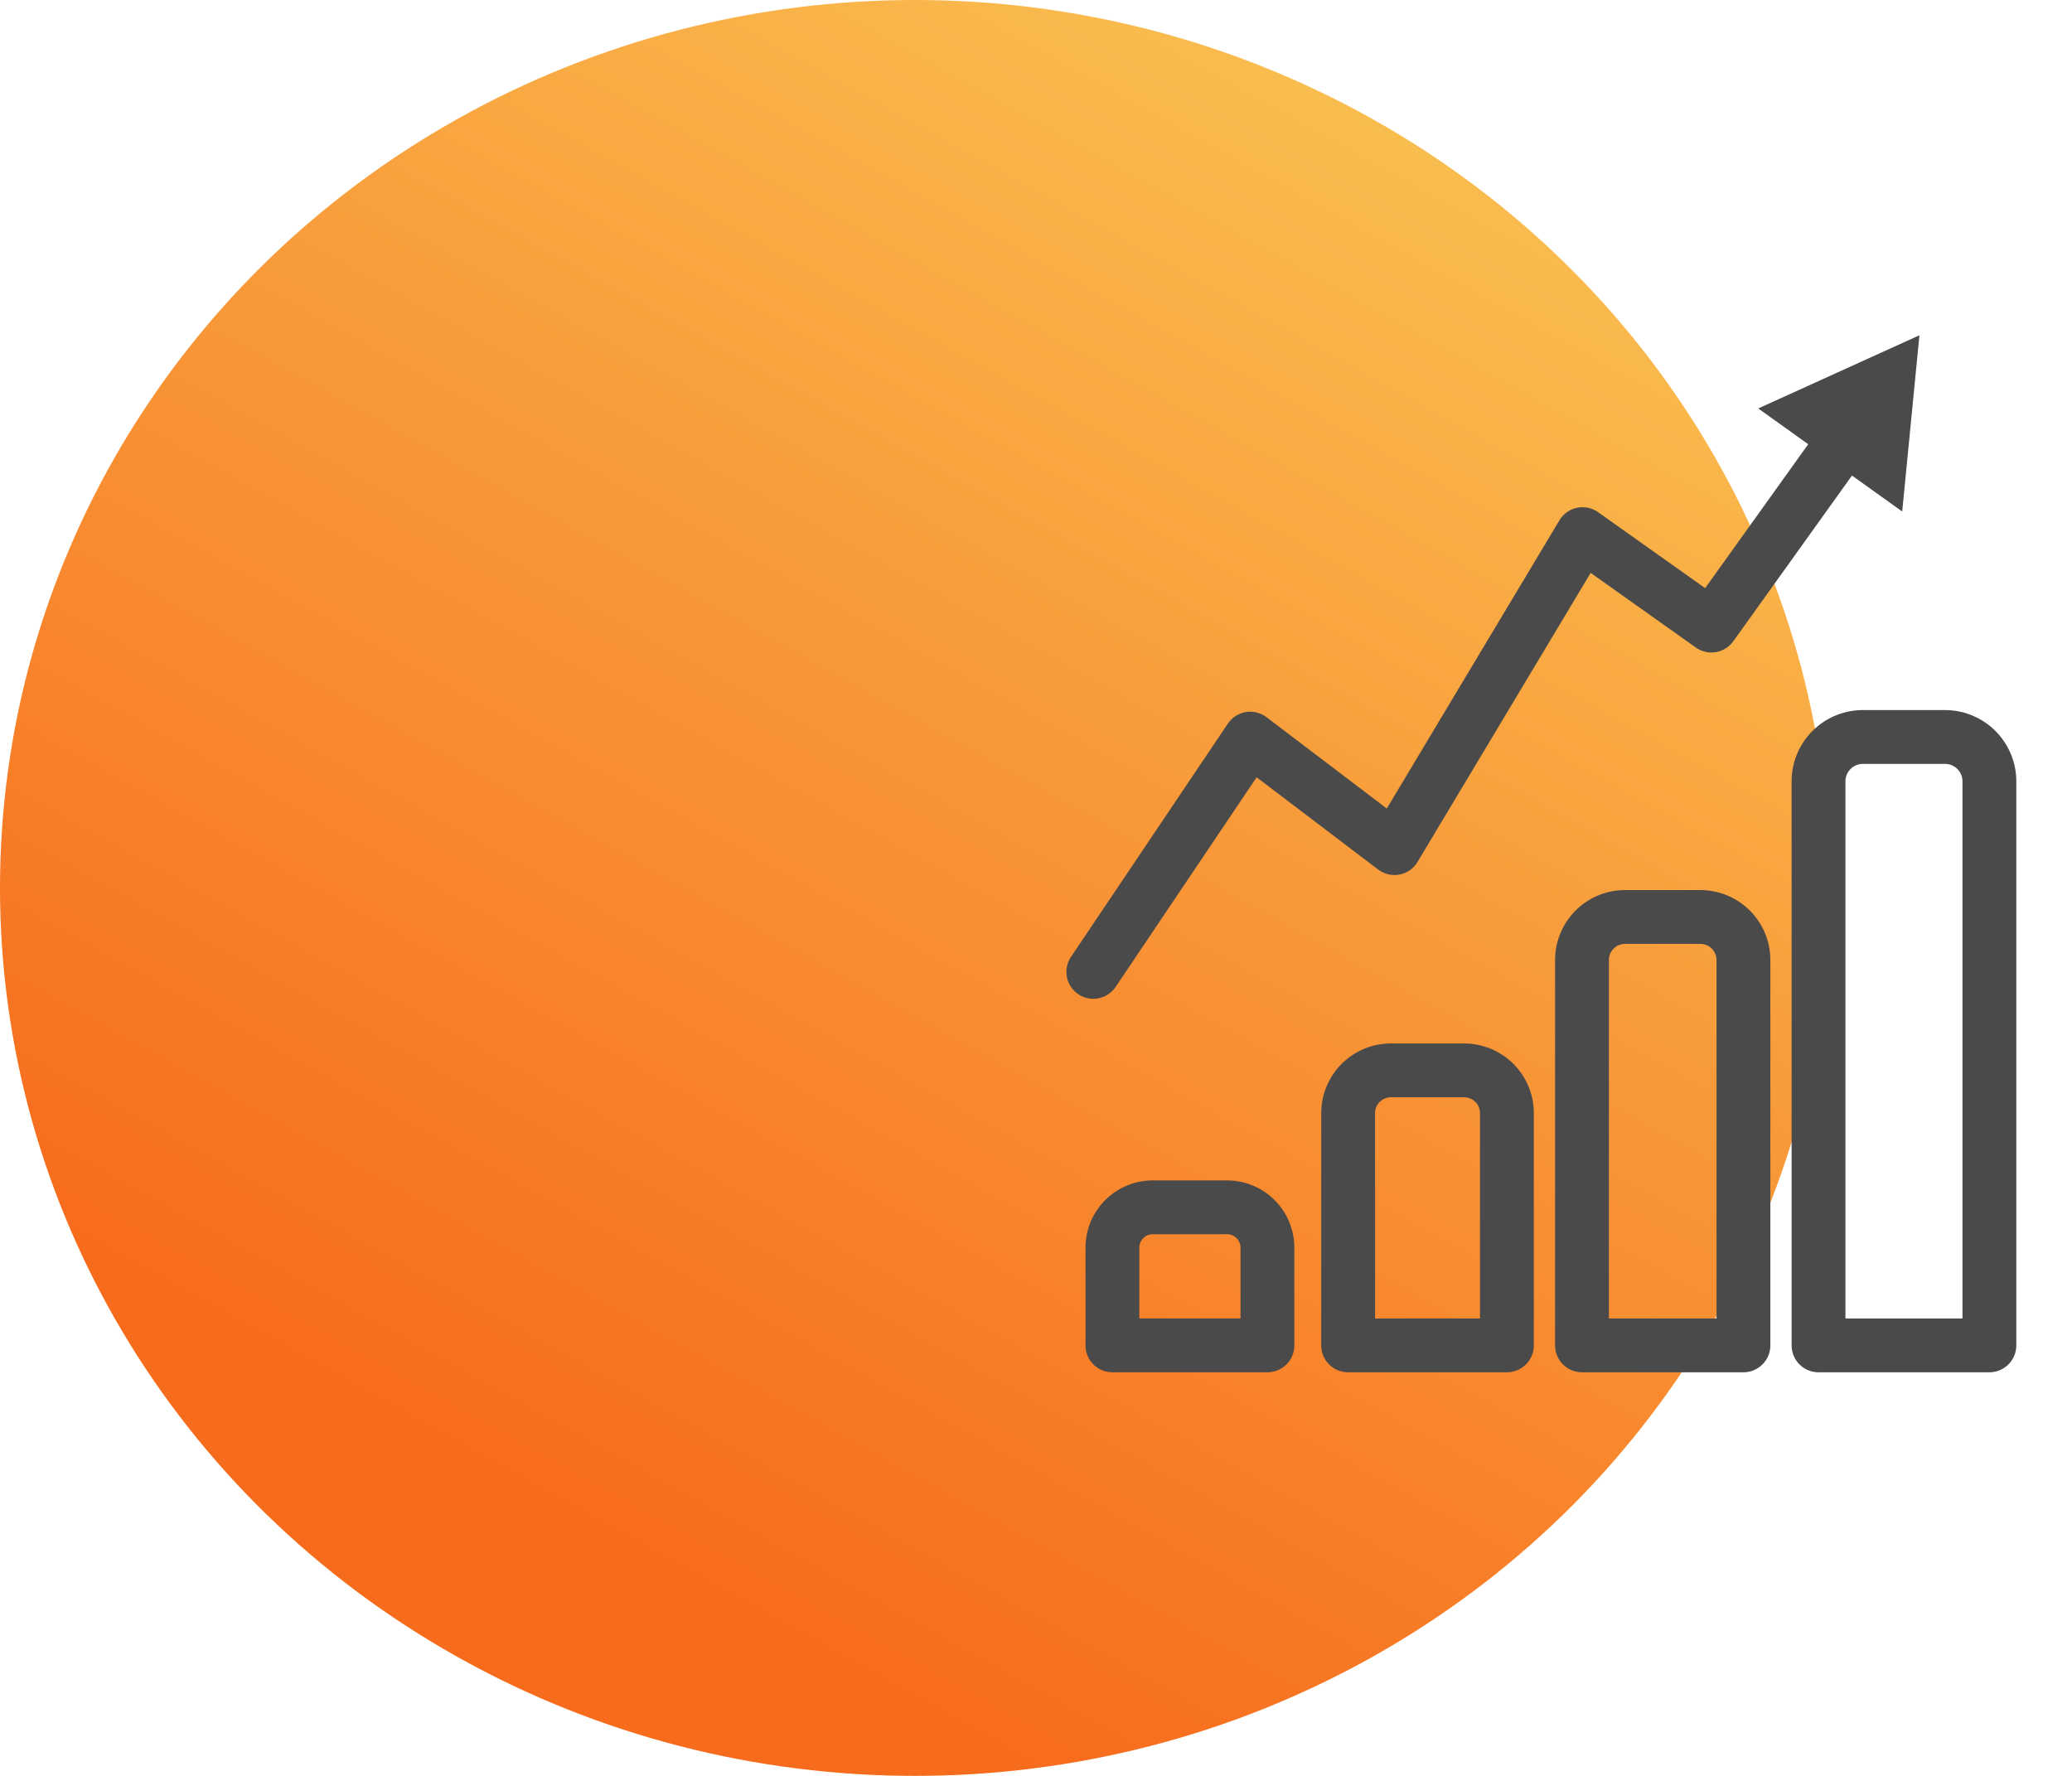
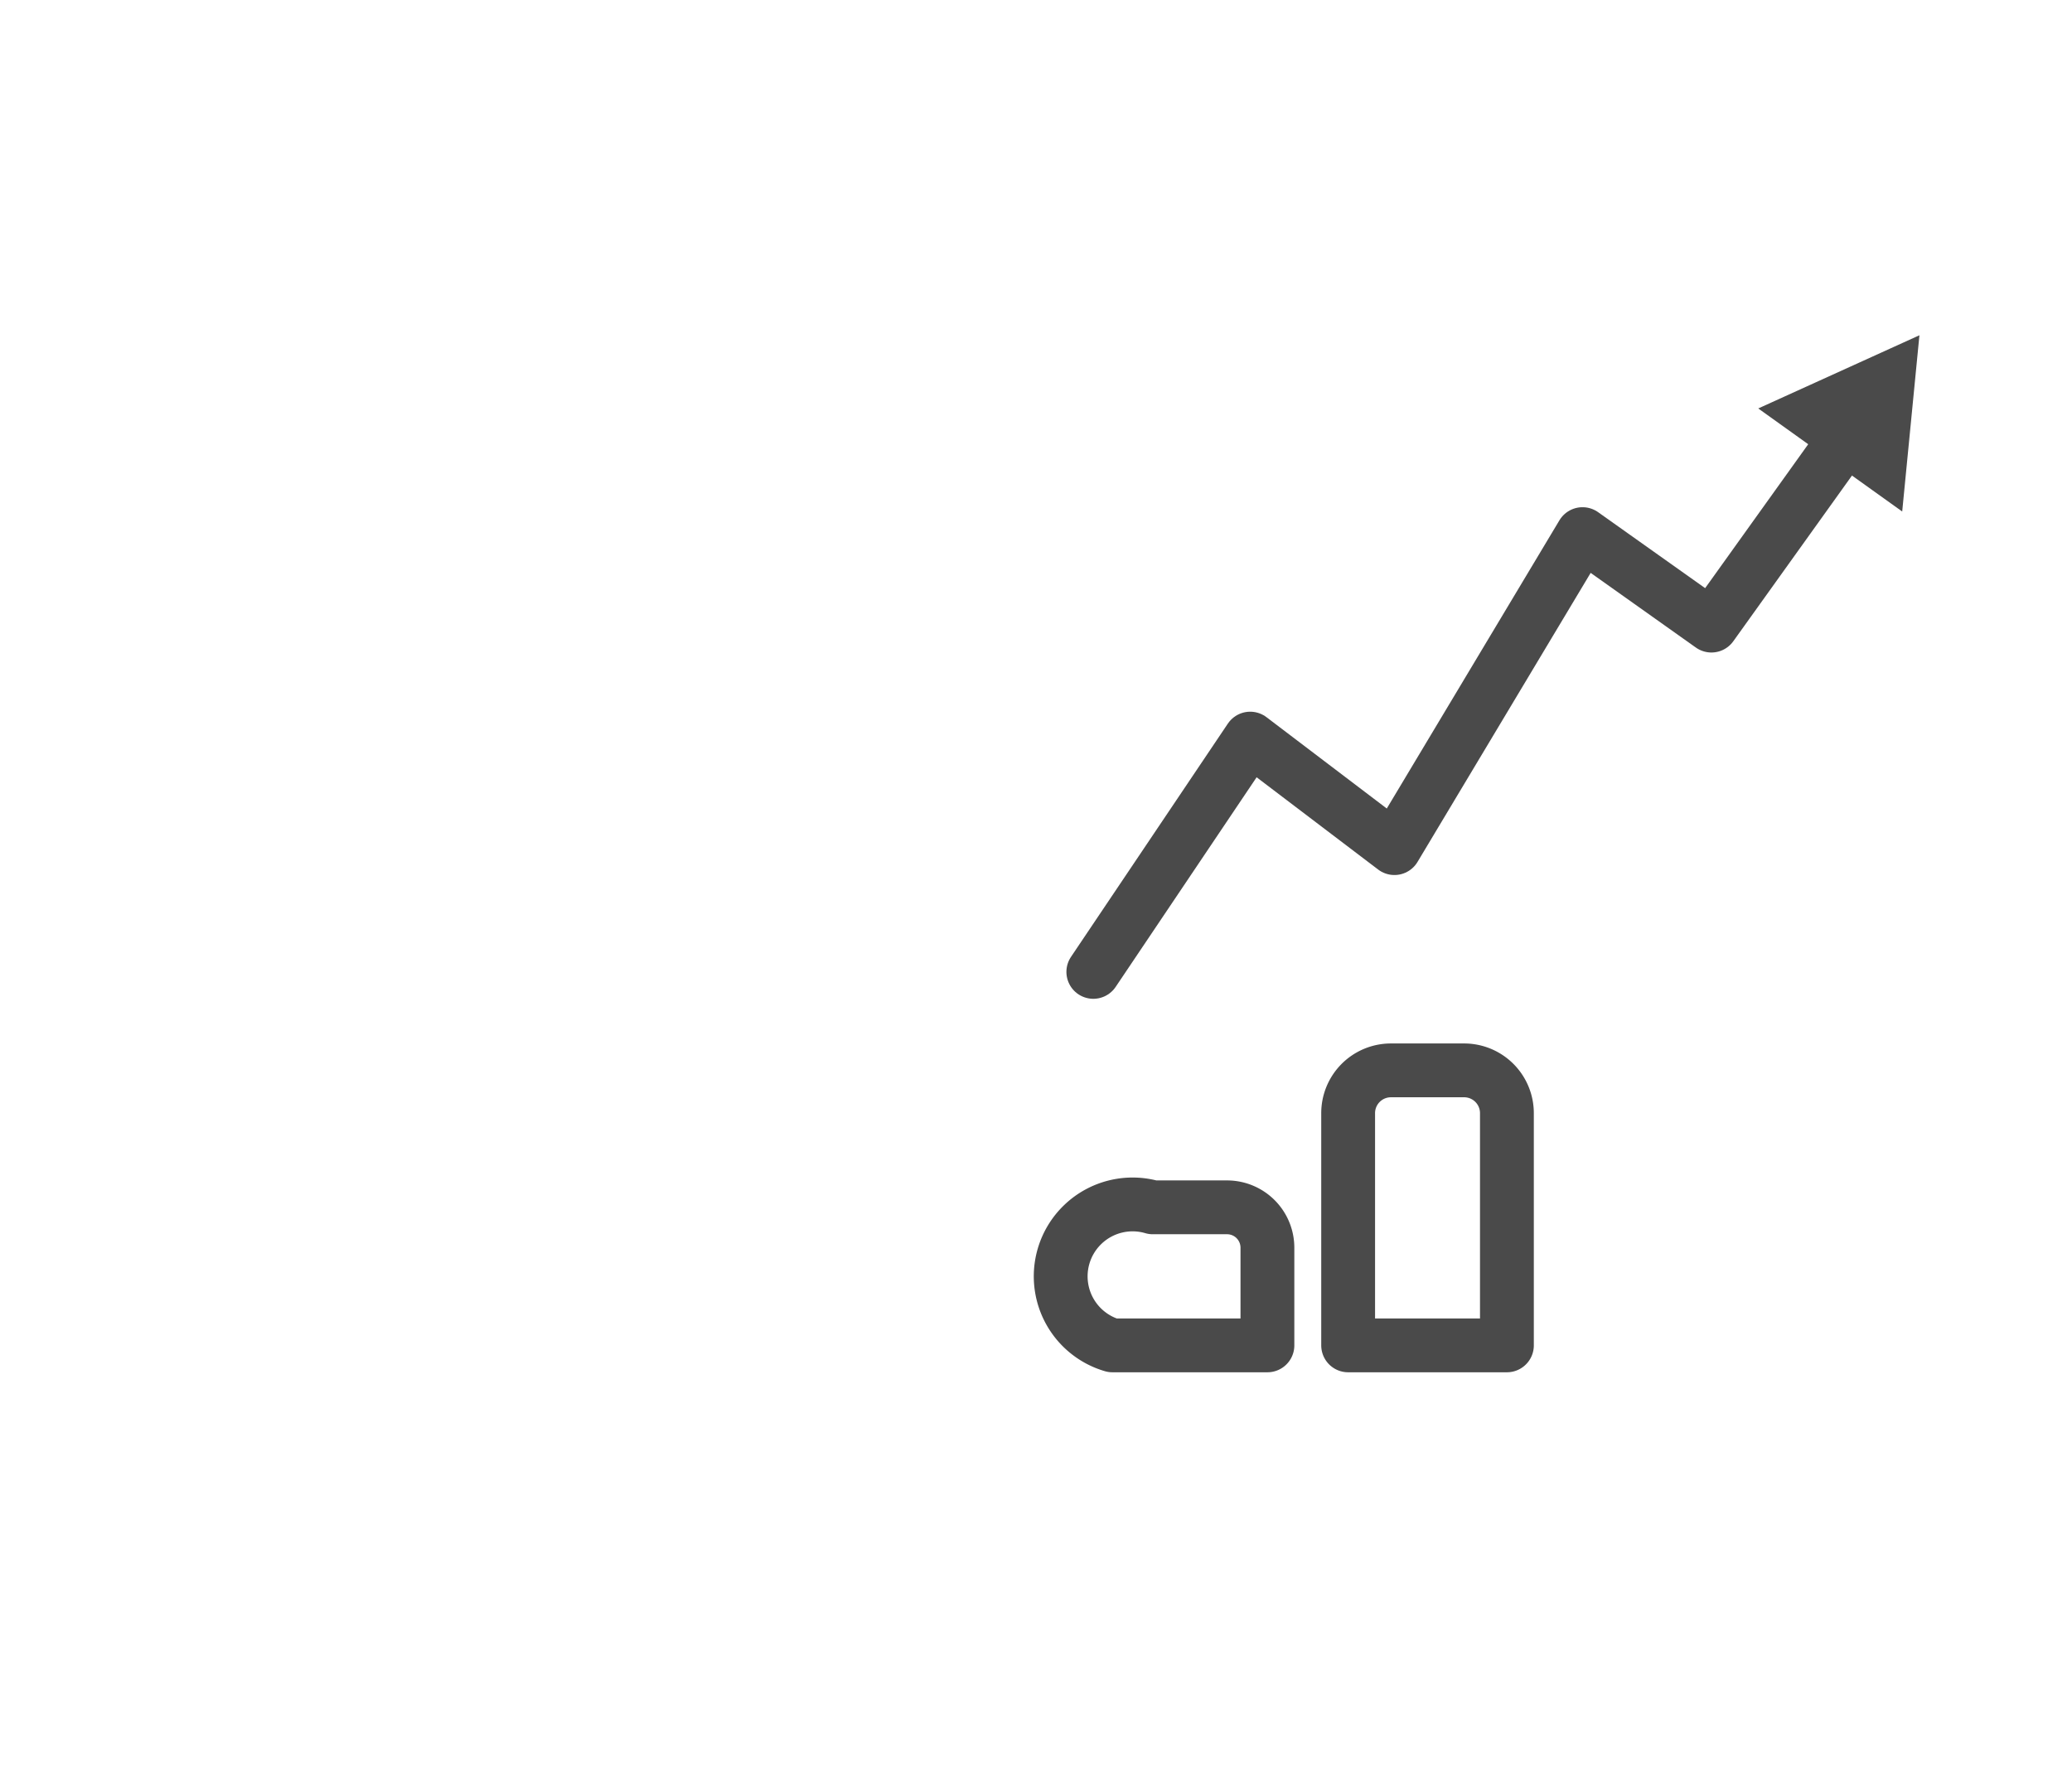
<svg xmlns="http://www.w3.org/2000/svg" id="Layer_1" data-name="Layer 1" viewBox="0 0 77 66">
  <defs>
    <style>.cls-1{fill:url(#linear-gradient);}.cls-2{fill:none;stroke:#4a4a4a;stroke-linecap:round;stroke-linejoin:round;stroke-width:2px;}.cls-3{fill:#4a4a4a;}</style>
    <linearGradient id="linear-gradient" x1="-7506.05" y1="310.48" x2="-7506.67" y2="309.4" gradientTransform="matrix(68, 0, 0, -66, 510473, 20478)" gradientUnits="userSpaceOnUse">
      <stop offset="0" stop-color="#fad961" />
      <stop offset="1" stop-color="#f76b1c" />
    </linearGradient>
  </defs>
  <title>icons_2</title>
-   <ellipse id="Oval" class="cls-1" cx="34" cy="33" rx="34" ry="33" />
-   <path class="cls-2" d="M42.84,44.87H45.6a1.5,1.5,0,0,1,1.5,1.5V50a0,0,0,0,1,0,0H41.34a0,0,0,0,1,0,0v-3.6A1.5,1.5,0,0,1,42.84,44.87Z" />
+   <path class="cls-2" d="M42.84,44.87H45.6a1.5,1.5,0,0,1,1.5,1.5V50a0,0,0,0,1,0,0H41.34a0,0,0,0,1,0,0A1.5,1.5,0,0,1,42.84,44.87Z" />
  <path class="cls-2" d="M51.67,39.78h2.72A1.59,1.59,0,0,1,56,41.37V50a0,0,0,0,1,0,0h-5.9a0,0,0,0,1,0,0V41.37A1.59,1.59,0,0,1,51.67,39.78Z" />
-   <path class="cls-2" d="M60.43,34.08h2.76a1.6,1.6,0,0,1,1.6,1.6V50a0,0,0,0,1,0,0h-6a0,0,0,0,1,0,0V35.68A1.6,1.6,0,0,1,60.43,34.08Z" />
-   <path class="cls-2" d="M69.23,27.39h3.06A1.65,1.65,0,0,1,73.93,29V50a0,0,0,0,1,0,0H67.58a0,0,0,0,1,0,0V29A1.65,1.65,0,0,1,69.23,27.39Z" />
  <polyline class="cls-2" points="40.63 36.12 46.46 27.45 51.82 31.52 58.81 19.85 63.6 23.25 68.57 16.31" />
  <polygon class="cls-3" points="70.69 19.01 71.33 12.46 65.34 15.18 70.69 19.01" />
</svg>